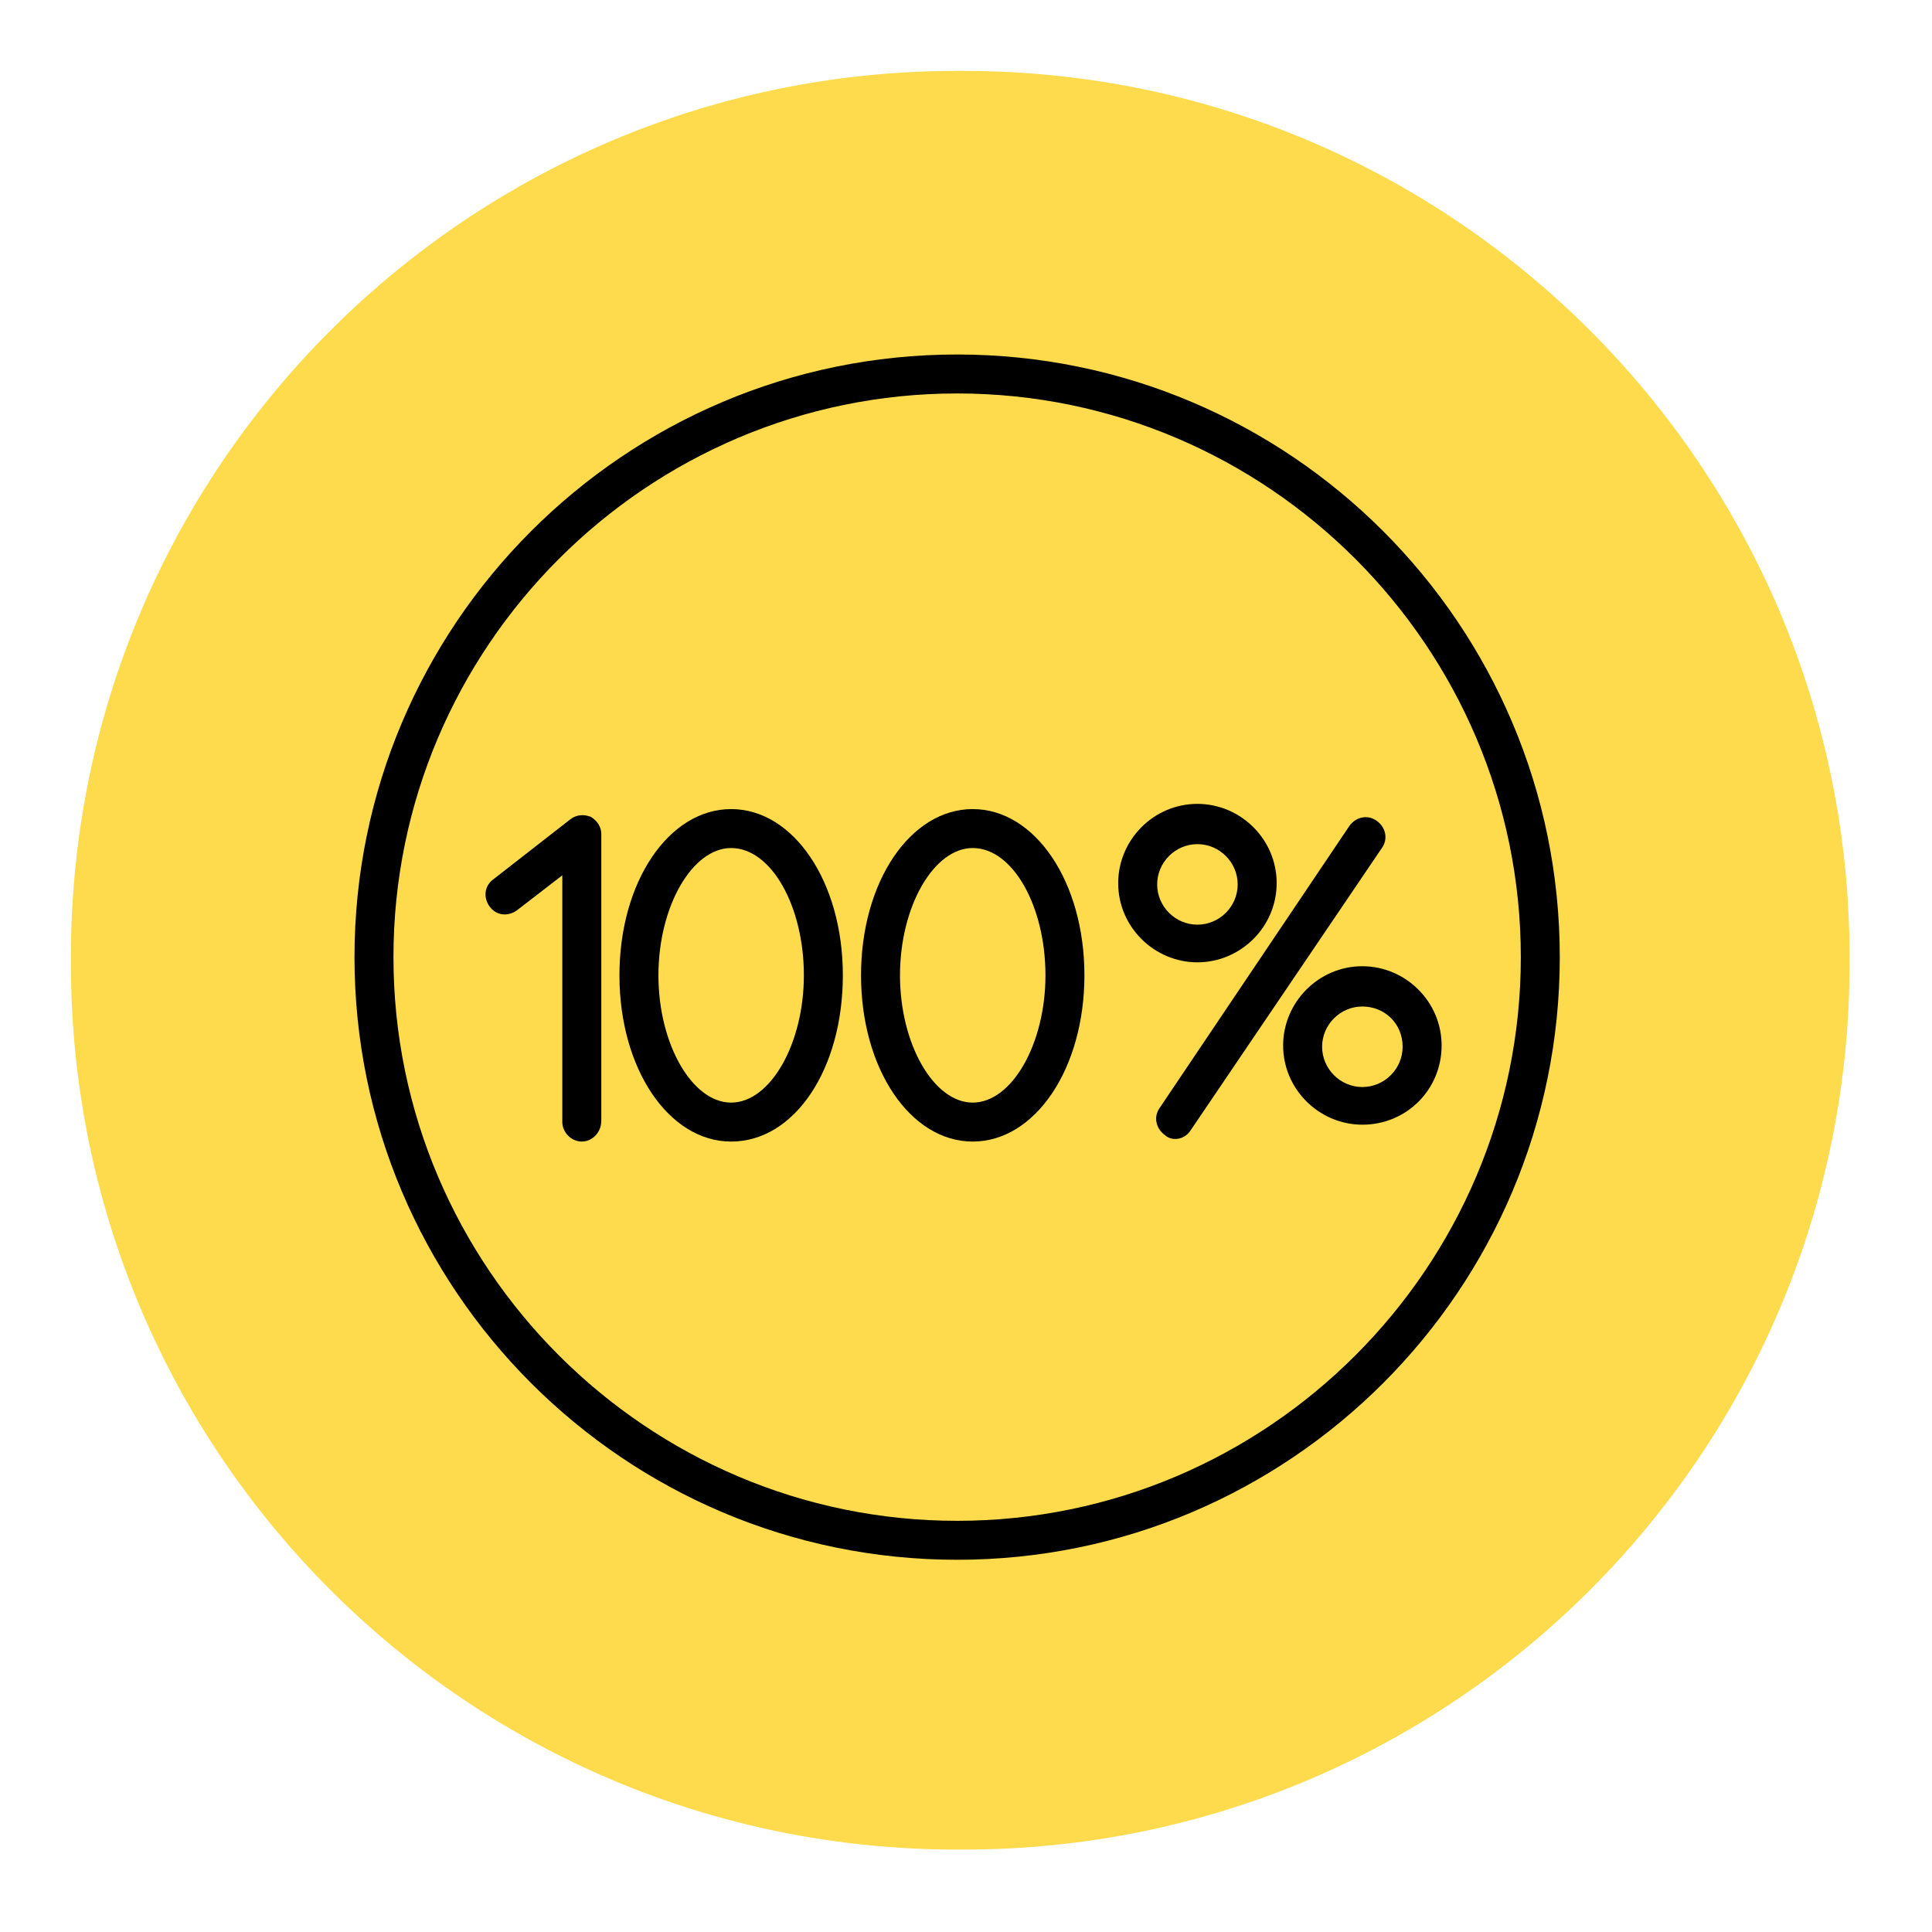
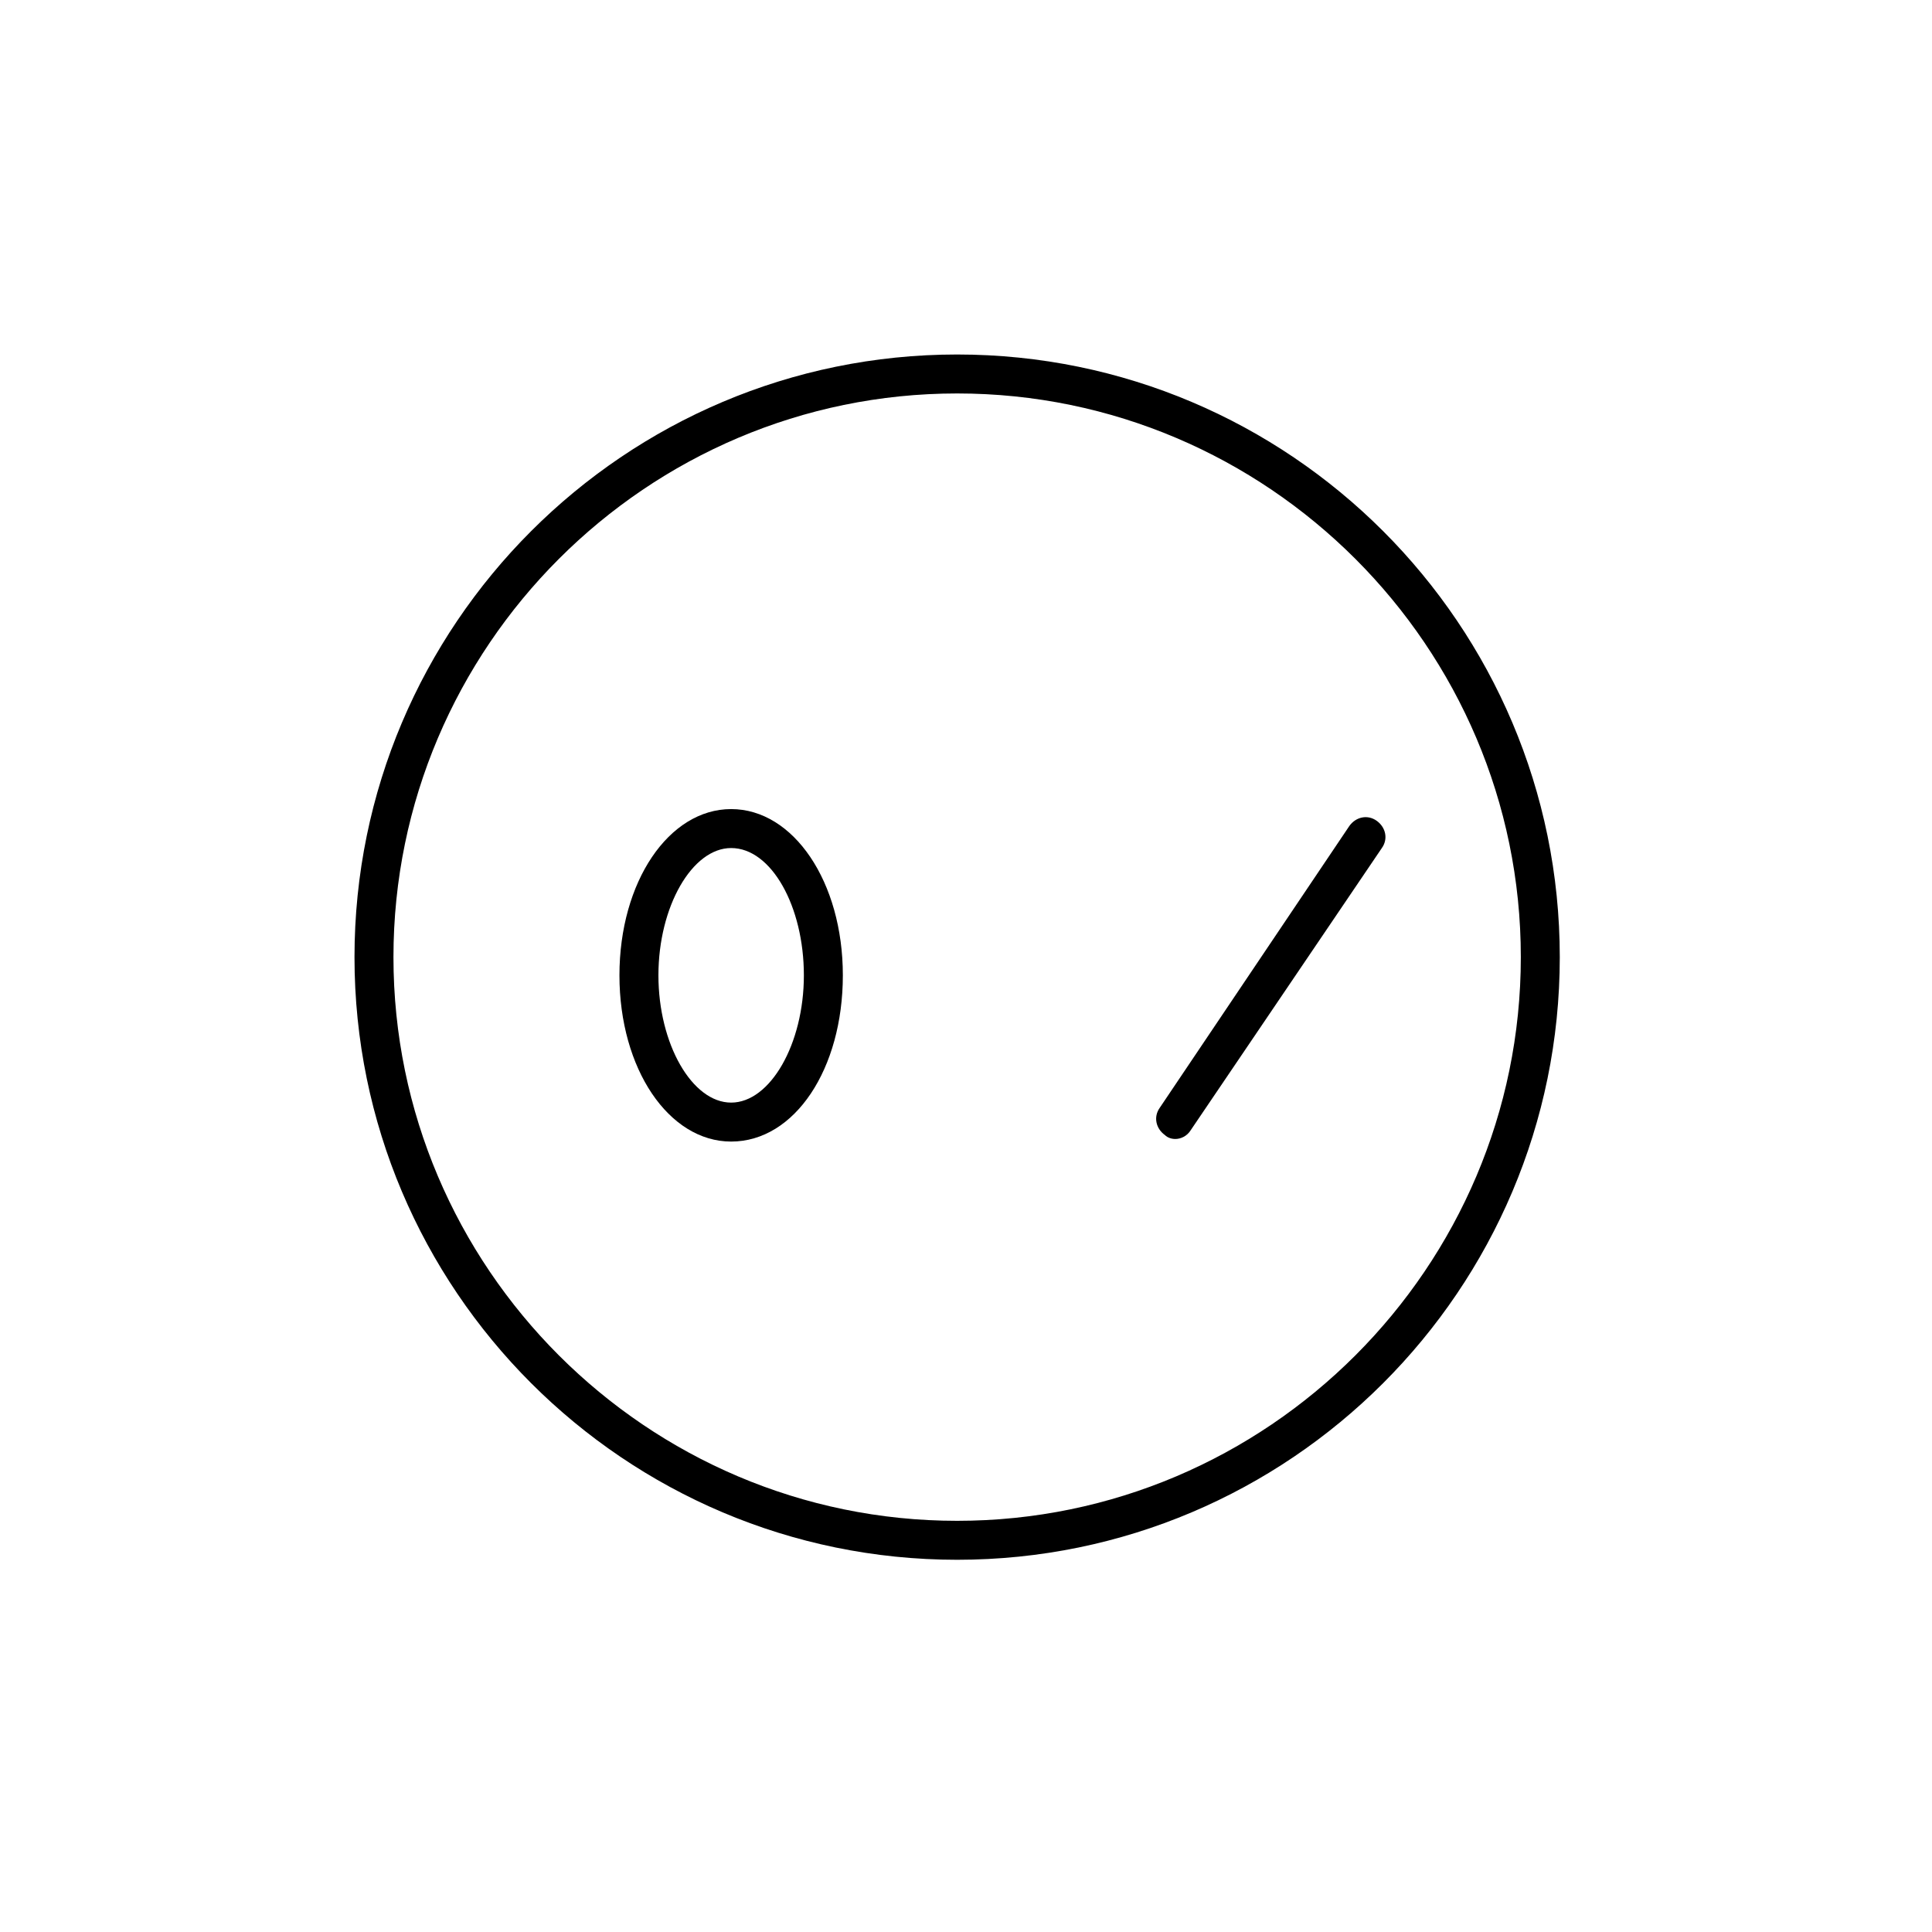
<svg xmlns="http://www.w3.org/2000/svg" width="109" height="109" viewBox="0 0 109 109" fill="none">
  <g filter="url(#filter0_d)">
-     <path d="M54.35 0H54C26.386 0 4 22.386 4 50V50.35C4 77.964 26.386 100.35 54 100.35H54.35C81.964 100.35 104.35 77.964 104.35 50.35V50C104.35 22.386 81.964 0 54.35 0Z" fill="#FDDB4D" />
    <path d="M54 84C35.241 84 20 68.759 20 50C20 31.241 35.241 16 54 16C72.759 16 88 31.241 88 50C88 68.759 72.759 84 54 84ZM54 18.198C36.487 18.198 22.198 32.487 22.198 50C22.198 67.513 36.487 81.802 54 81.802C71.513 81.802 85.802 67.513 85.802 50C85.802 32.487 71.513 18.198 54 18.198Z" fill="black" />
    <path d="M41.25 60.405C37.733 60.405 34.948 56.302 34.948 51.026C34.948 45.75 37.733 41.647 41.25 41.647C44.767 41.647 47.552 45.75 47.552 51.026C47.552 56.302 44.84 60.405 41.25 60.405ZM41.25 43.845C39.052 43.845 37.147 47.142 37.147 51.026C37.147 54.91 39.052 58.207 41.25 58.207C43.448 58.207 45.353 54.91 45.353 51.026C45.353 47.142 43.522 43.845 41.25 43.845Z" fill="black" />
-     <path d="M54.879 60.405C51.362 60.405 48.578 56.302 48.578 51.026C48.578 45.75 51.362 41.647 54.879 41.647C58.397 41.647 61.181 45.75 61.181 51.026C61.181 56.302 58.397 60.405 54.879 60.405ZM54.879 43.845C52.681 43.845 50.776 47.142 50.776 51.026C50.776 54.91 52.681 58.207 54.879 58.207C57.078 58.207 58.983 54.91 58.983 51.026C58.983 47.142 57.151 43.845 54.879 43.845Z" fill="black" />
-     <path d="M32.824 60.405C32.238 60.405 31.725 59.892 31.725 59.306V45.384L29.16 47.362C28.647 47.728 27.988 47.655 27.621 47.142C27.255 46.629 27.328 45.97 27.841 45.603L32.165 42.233C32.531 41.94 32.971 41.94 33.337 42.086C33.704 42.306 33.924 42.672 33.924 43.039V59.233C33.924 59.892 33.411 60.405 32.824 60.405Z" fill="black" />
    <path d="M66.31 60.259C66.091 60.259 65.871 60.185 65.724 60.039C65.211 59.672 65.065 59.013 65.431 58.5L76.129 42.599C76.496 42.086 77.155 41.94 77.668 42.306C78.181 42.672 78.328 43.332 77.961 43.845L67.19 59.746C66.97 60.112 66.603 60.259 66.31 60.259Z" fill="black" />
-     <path d="M67.556 50.293C65.138 50.293 63.086 48.315 63.086 45.823C63.086 43.405 65.065 41.353 67.556 41.353C69.975 41.353 72.027 43.332 72.027 45.823C72.027 48.315 69.975 50.293 67.556 50.293ZM67.556 43.625C66.311 43.625 65.285 44.651 65.285 45.897C65.285 47.142 66.311 48.168 67.556 48.168C68.802 48.168 69.828 47.142 69.828 45.897C69.828 44.651 68.802 43.625 67.556 43.625Z" fill="black" />
-     <path d="M76.862 59.453C74.444 59.453 72.392 57.474 72.392 54.983C72.392 52.565 74.371 50.513 76.862 50.513C79.281 50.513 81.333 52.491 81.333 54.983C81.333 57.474 79.354 59.453 76.862 59.453ZM76.862 52.785C75.617 52.785 74.591 53.81 74.591 55.056C74.591 56.302 75.617 57.328 76.862 57.328C78.108 57.328 79.134 56.302 79.134 55.056C79.134 53.737 78.108 52.785 76.862 52.785Z" fill="black" />
  </g>
  <defs>
    <filter id="filter0_d" x="0" y="0" width="108.35" height="108.35" filterUnits="userSpaceOnUse" color-interpolation-filters="sRGB">
      <feFlood flood-opacity="0" result="BackgroundImageFix" />
      <feColorMatrix in="SourceAlpha" type="matrix" values="0 0 0 0 0 0 0 0 0 0 0 0 0 0 0 0 0 0 127 0" />
      <feOffset dy="4" />
      <feGaussianBlur stdDeviation="2" />
      <feColorMatrix type="matrix" values="0 0 0 0 0 0 0 0 0 0 0 0 0 0 0 0 0 0 0.25 0" />
      <feBlend mode="normal" in2="BackgroundImageFix" result="effect1_dropShadow" />
      <feBlend mode="normal" in="SourceGraphic" in2="effect1_dropShadow" result="shape" />
    </filter>
  </defs>
</svg>